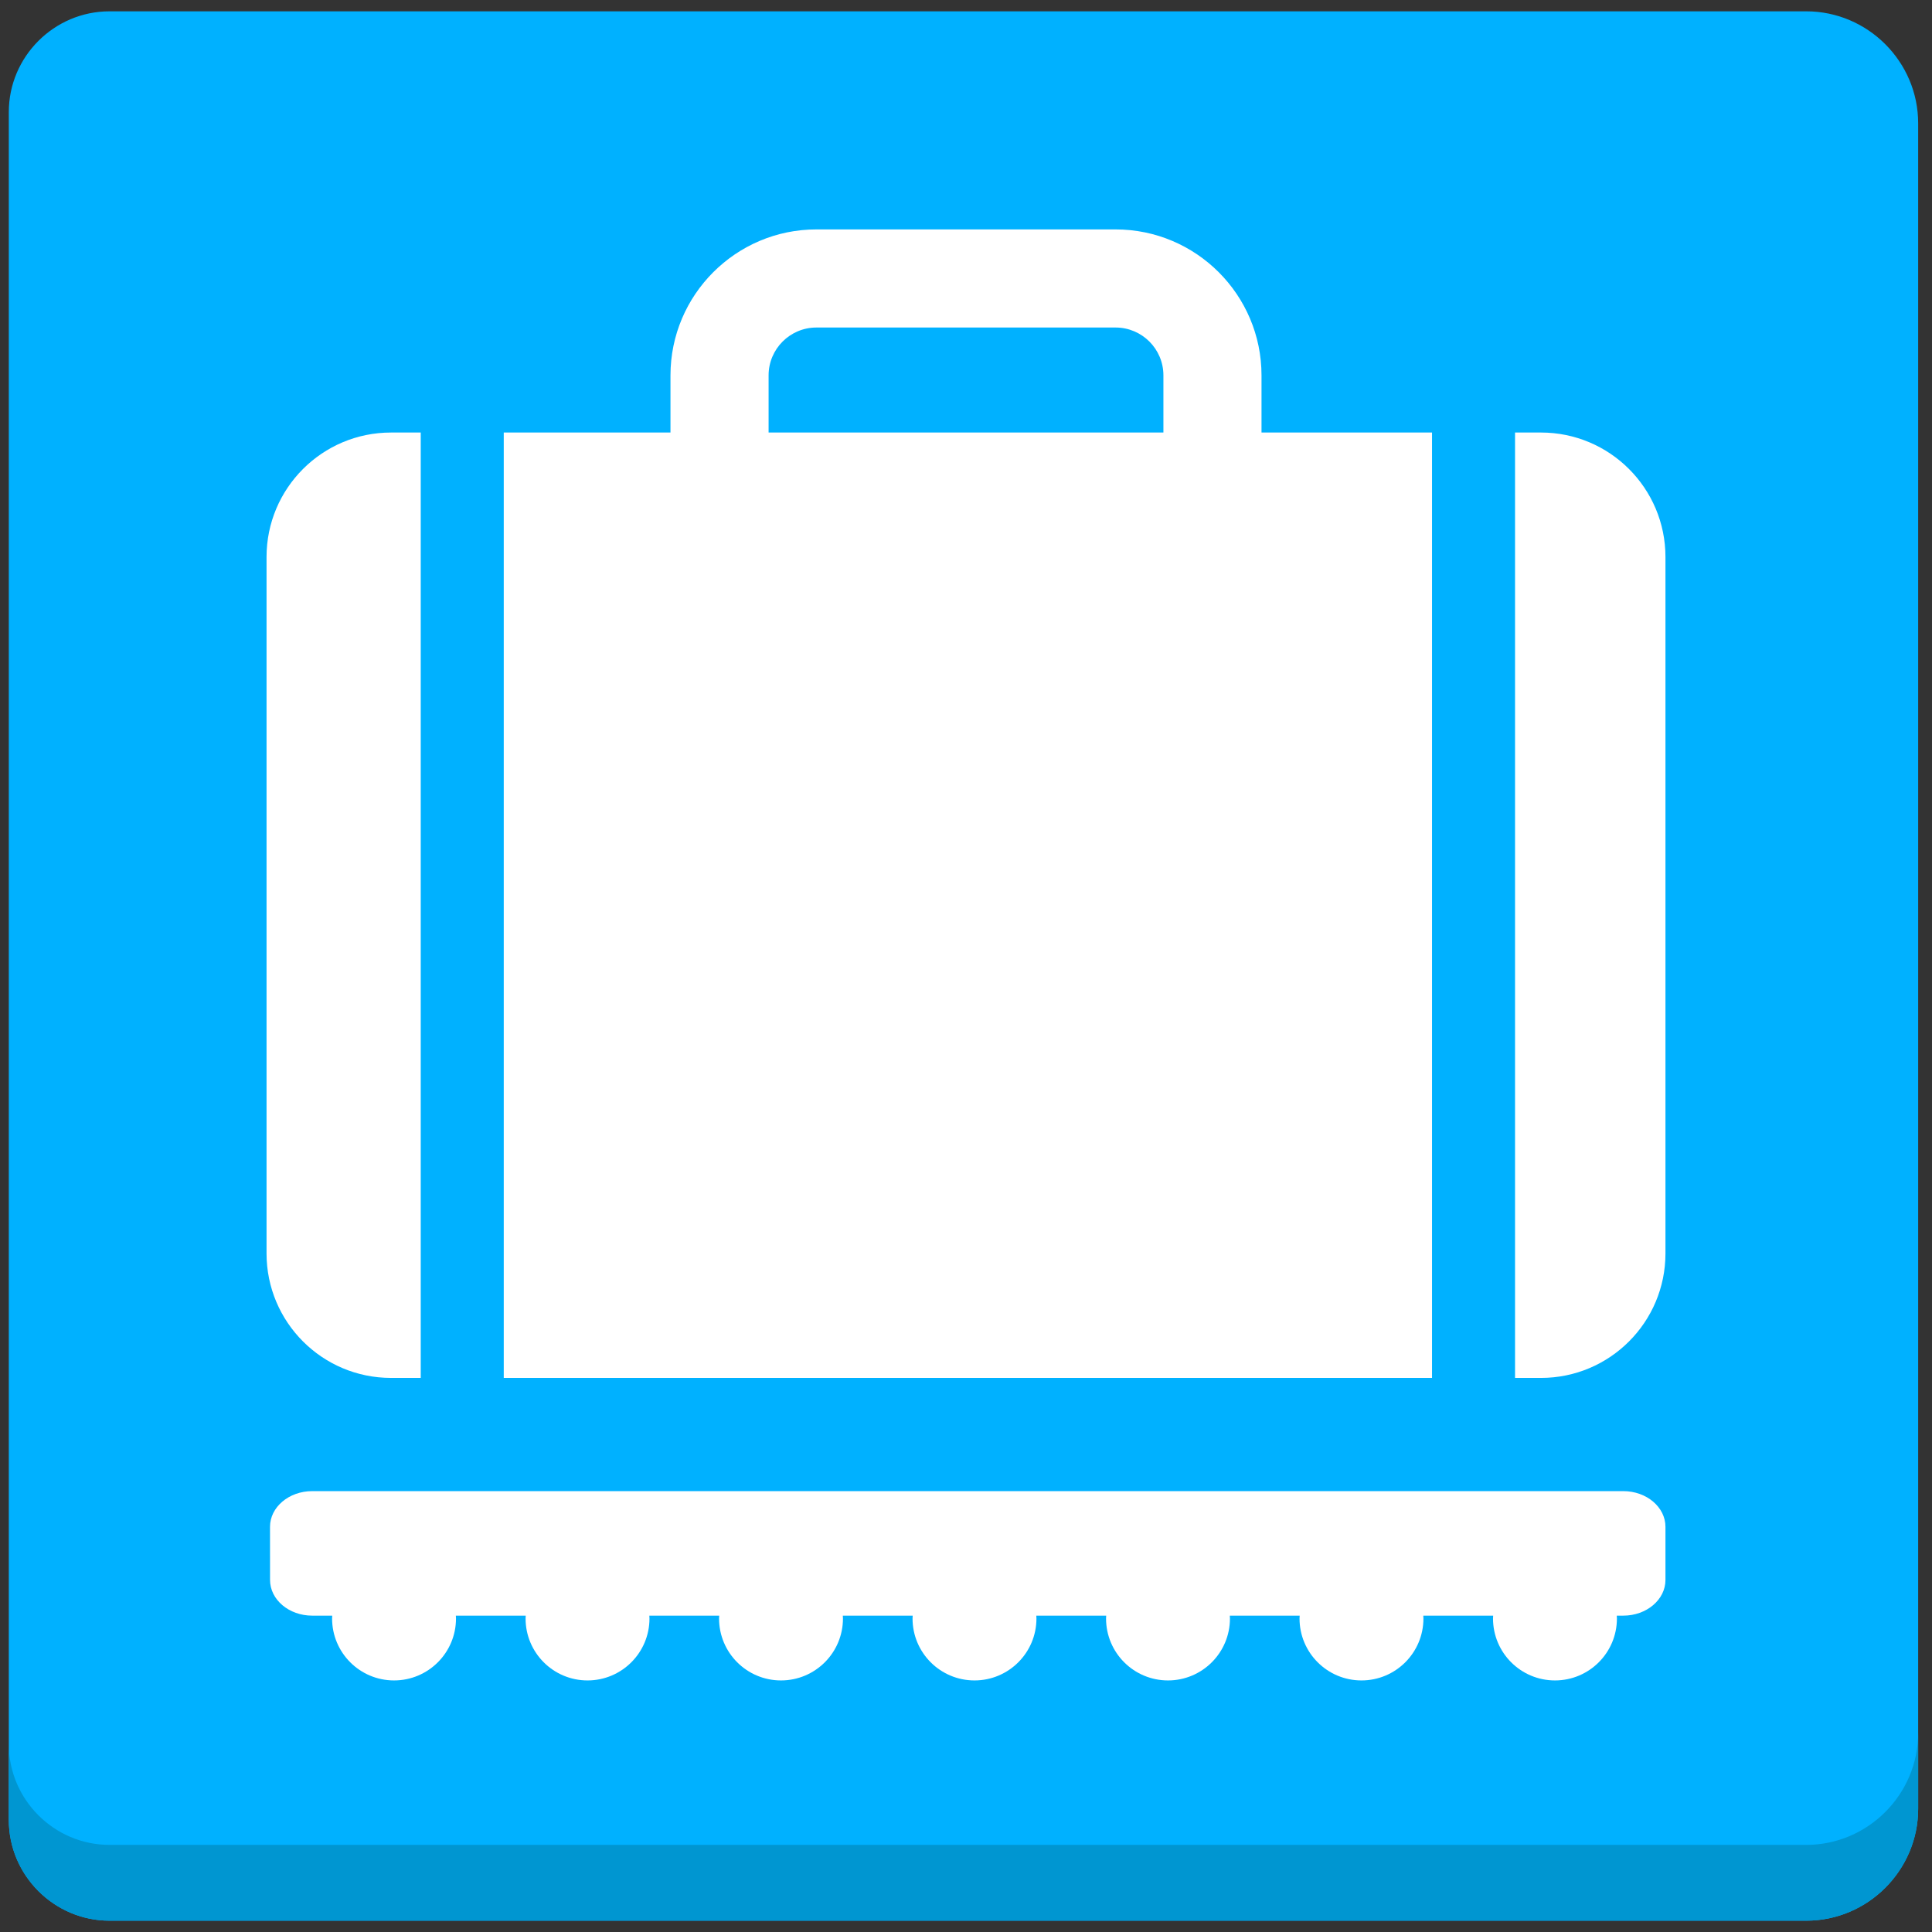
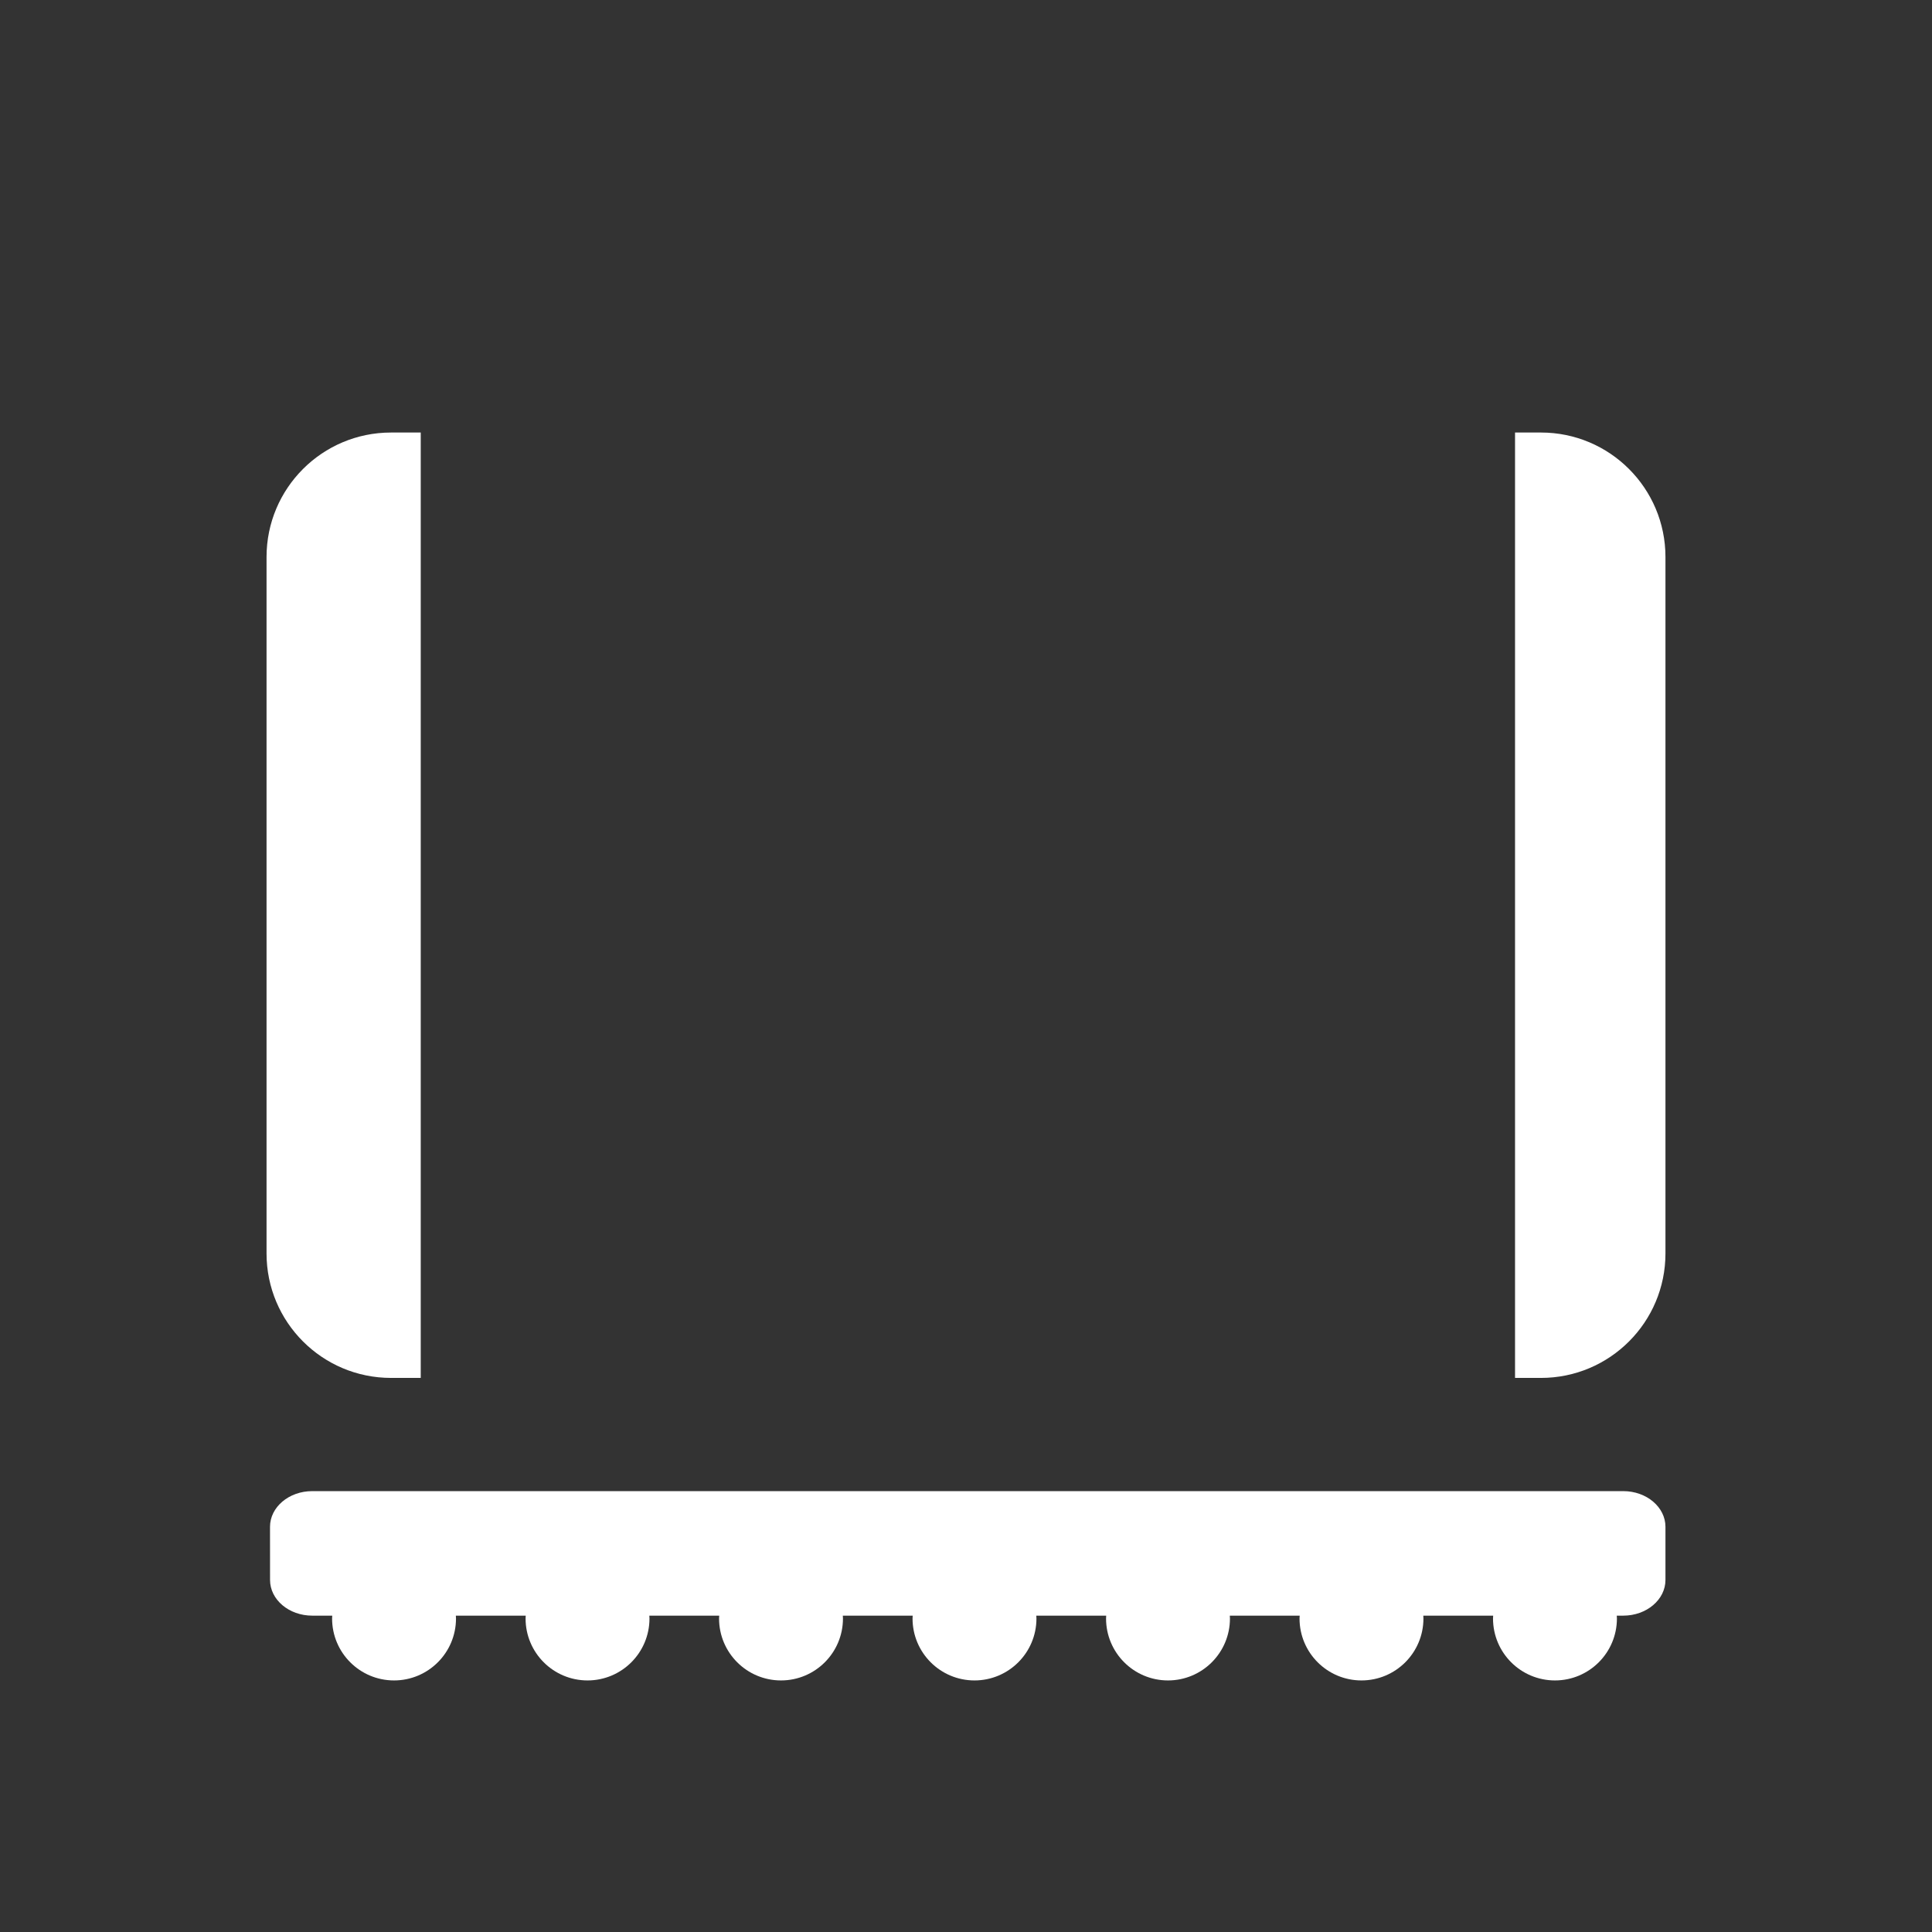
<svg xmlns="http://www.w3.org/2000/svg" width="800px" height="800px" viewBox="0 0 512 512" aria-hidden="true" role="img" class="iconify iconify--fxemoji" preserveAspectRatio="xMidYMid meet">
  <rect x="0" y="0" width="512" height="512" fill="#333333" stroke="none" />
-   <path fill="#00B1FF" d="M508.333 32.666C508.333 16.35 494.984 3 478.668 3H29.032C14.348 3 2.333 15.015 2.333 29.699v452.602C2.333 496.985 14.348 509 29.032 509h449.635c16.316 0 29.666-13.35 29.666-29.666V32.666z" />
-   <path fill="#0096D1" d="M478.668 488.915H29.032c-14.684 0-26.699-12.015-26.699-26.699v20.085C2.333 496.985 14.348 509 29.032 509h449.635c16.316 0 29.666-13.35 29.666-29.666v-20.085c0 16.316-13.349 29.666-29.665 29.666z" />
-   <path fill="#FFF" d="M334.314 114.624V99.468c0-21.323-17.348-38.67-38.67-38.67h-79.289c-21.323 0-38.67 17.347-38.67 38.67v15.156H133.5v250.539h246V114.624h-45.186zm-26 0H203.686V99.468c0-6.986 5.684-12.67 12.67-12.67h79.289c6.986 0 12.67 5.684 12.67 12.67v15.156z" />
  <path fill="#FFF" d="M441.364 404.63v14.068c0 5.228-5.009 9.466-11.187 9.466h-1.715c.011.25.038.497.038.75c0 9.068-7.351 16.418-16.418 16.418c-9.068 0-16.418-7.351-16.418-16.418c0-.253.027-.5.038-.75h-18.517c.011.25.038.497.038.75c0 9.068-7.351 16.418-16.418 16.418s-16.418-7.351-16.418-16.418c0-.253.027-.5.038-.75h-18.517c.011.25.038.497.038.75c0 9.068-7.351 16.418-16.418 16.418c-9.068 0-16.418-7.351-16.418-16.418c0-.253.027-.5.038-.75H274.63c.011.25.038.497.038.75c0 9.068-7.351 16.418-16.418 16.418s-16.418-7.351-16.418-16.418c0-.253.027-.5.038-.75h-18.517c.011.25.038.497.038.75c0 9.068-7.351 16.418-16.418 16.418c-9.068 0-16.418-7.351-16.418-16.418c0-.253.027-.5.038-.75h-18.517c.011.25.038.497.038.75c0 9.068-7.351 16.418-16.418 16.418c-9.068 0-16.418-7.351-16.418-16.418c0-.253.027-.5.038-.75h-18.517c.011.25.038.497.038.75c0 9.068-7.351 16.418-16.418 16.418c-9.068 0-16.418-7.351-16.418-16.418c0-.253.027-.5.038-.75h-5.295c-6.179 0-11.187-4.238-11.187-9.466V404.63c0-5.228 5.009-9.466 11.187-9.466h347.435c6.177-.001 11.185 4.238 11.185 9.466zm-32.993-290.006H401.5v250.539h6.871c18.222 0 32.993-14.771 32.993-32.993V147.618c0-18.222-14.771-32.994-32.993-32.994zm-296.871 0h-7.871c-18.222 0-32.993 14.772-32.993 32.993V332.17c0 18.222 14.772 32.993 32.993 32.993h7.871V114.624z" />
</svg>